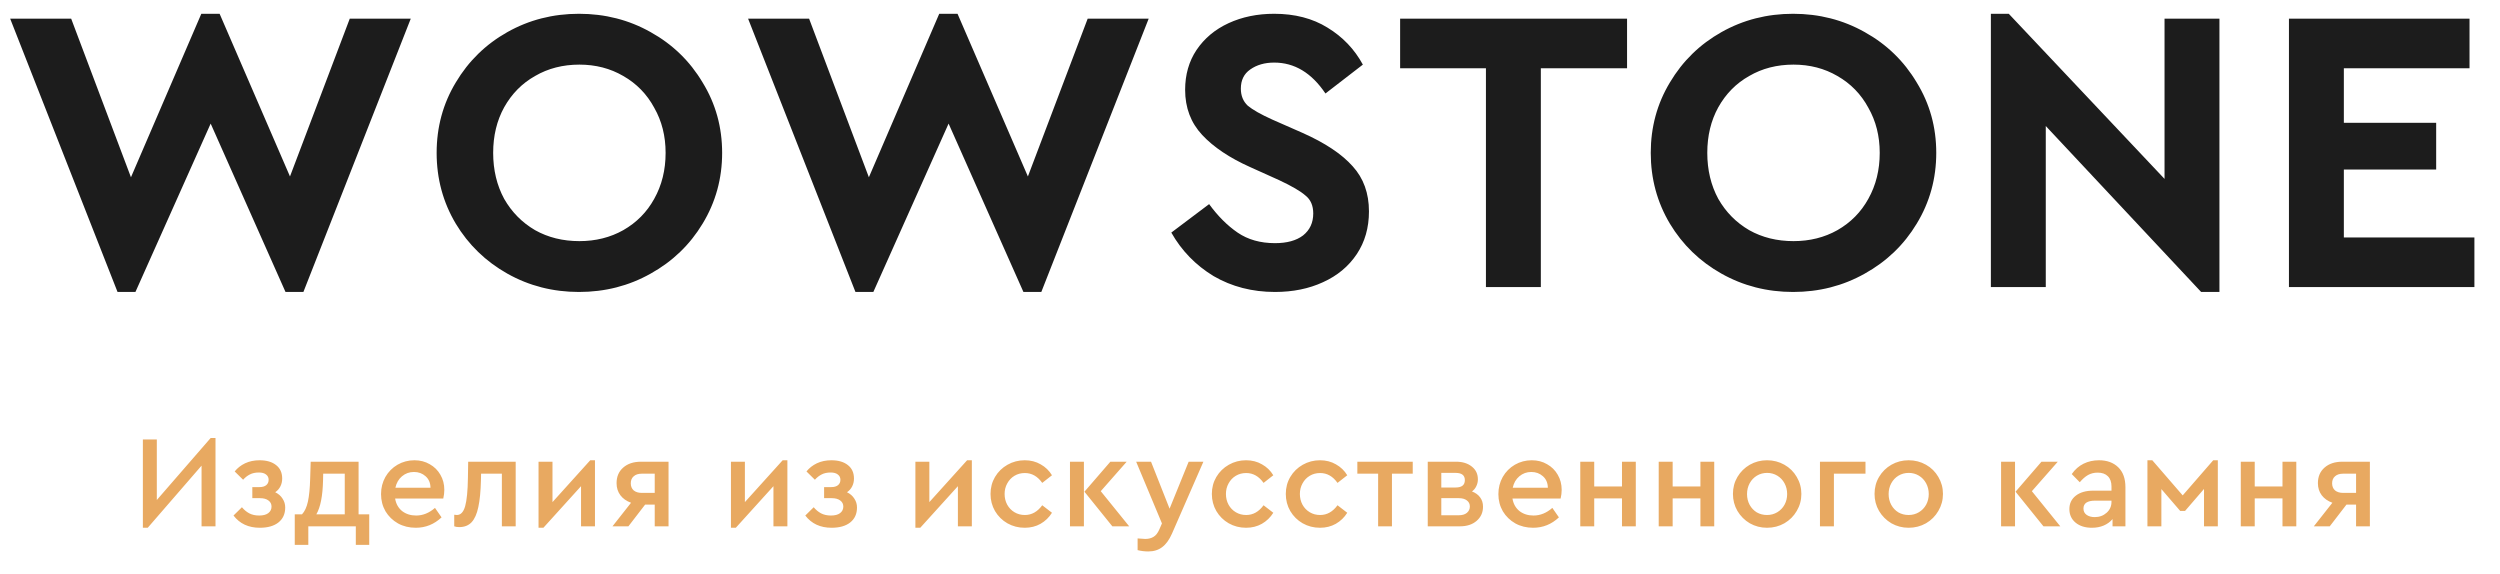
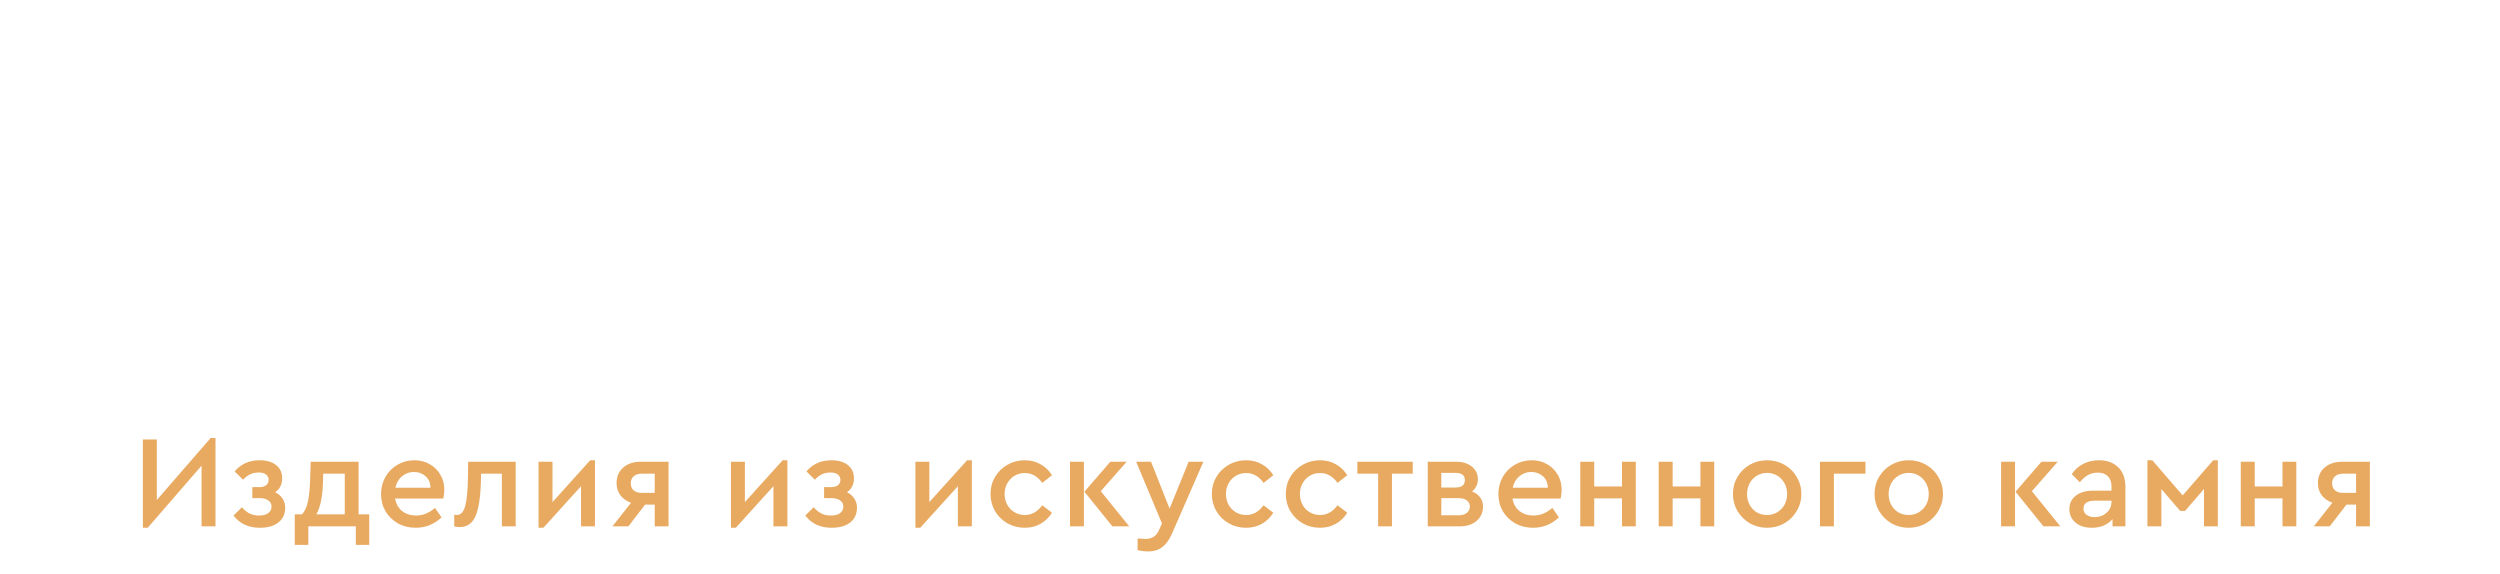
<svg xmlns="http://www.w3.org/2000/svg" width="209" height="48" viewBox="0 0 209 48" fill="none">
  <path d="M18.016 36.619V44H16.85V38.929L12.351 44.121H11.944V36.74H13.11V41.8L17.609 36.619H18.016ZM23.008 41.151C23.28 41.283 23.485 41.463 23.624 41.69C23.771 41.91 23.844 42.156 23.844 42.427C23.844 42.962 23.654 43.38 23.272 43.681C22.898 43.974 22.381 44.121 21.721 44.121C20.775 44.121 20.042 43.78 19.521 43.098L20.225 42.405C20.401 42.618 20.603 42.786 20.83 42.911C21.065 43.036 21.344 43.098 21.666 43.098C21.996 43.098 22.249 43.032 22.425 42.9C22.609 42.761 22.7 42.577 22.7 42.35C22.7 42.137 22.616 41.969 22.447 41.844C22.279 41.712 22.037 41.646 21.721 41.646H21.094V40.722H21.688C21.938 40.722 22.128 40.667 22.26 40.557C22.392 40.447 22.458 40.297 22.458 40.106C22.458 39.923 22.385 39.776 22.238 39.666C22.099 39.556 21.901 39.501 21.644 39.501C21.344 39.501 21.091 39.556 20.885 39.666C20.68 39.769 20.493 39.915 20.324 40.106L19.62 39.413C19.848 39.127 20.137 38.9 20.489 38.731C20.849 38.562 21.252 38.478 21.699 38.478C22.286 38.478 22.748 38.614 23.085 38.885C23.423 39.149 23.591 39.523 23.591 40.007C23.591 40.249 23.54 40.469 23.437 40.667C23.342 40.858 23.199 41.019 23.008 41.151ZM30.868 42.999V45.551H29.746V44H25.775V45.551H24.642V42.999H25.247C25.474 42.757 25.639 42.401 25.742 41.932C25.845 41.455 25.907 40.825 25.929 40.04L25.973 38.599H29.977V42.999H30.868ZM26.446 42.999H28.822V39.6H27.018L27.007 40.15C26.978 41.455 26.791 42.405 26.446 42.999ZM37.057 41.679H33.032C33.105 42.119 33.299 42.467 33.614 42.724C33.937 42.973 34.33 43.098 34.791 43.098C35.356 43.098 35.88 42.885 36.364 42.46L36.914 43.252C36.298 43.831 35.58 44.121 34.758 44.121C34.209 44.121 33.714 44 33.273 43.758C32.834 43.509 32.485 43.171 32.228 42.746C31.979 42.313 31.855 41.833 31.855 41.305C31.855 40.784 31.976 40.308 32.218 39.875C32.467 39.442 32.804 39.101 33.23 38.852C33.662 38.603 34.135 38.478 34.648 38.478C35.125 38.478 35.55 38.588 35.925 38.808C36.306 39.021 36.603 39.314 36.816 39.688C37.035 40.062 37.145 40.484 37.145 40.953C37.145 41.18 37.116 41.422 37.057 41.679ZM34.605 39.457C34.223 39.457 33.889 39.578 33.603 39.82C33.325 40.055 33.142 40.374 33.053 40.777H35.99C35.983 40.366 35.844 40.044 35.572 39.809C35.309 39.574 34.986 39.457 34.605 39.457ZM43.111 38.599V44H41.956V39.6H40.218L40.207 40.139C40.185 41.07 40.112 41.822 39.987 42.394C39.87 42.959 39.683 43.38 39.426 43.659C39.169 43.93 38.825 44.066 38.392 44.066C38.231 44.066 38.091 44.044 37.974 44V43.032C38.062 43.047 38.135 43.054 38.194 43.054C38.517 43.054 38.748 42.808 38.887 42.317C39.026 41.818 39.103 41.03 39.118 39.952L39.14 38.599H43.111ZM49.74 38.478V44H48.575V40.645L45.428 44.121H45.022V38.599H46.188V41.976L49.344 38.478H49.74ZM55.89 38.599V44H54.735V42.185H53.932L52.535 44H51.204L52.755 42.031C52.373 41.892 52.076 41.683 51.864 41.404C51.651 41.118 51.545 40.781 51.545 40.392C51.545 39.849 51.728 39.417 52.095 39.094C52.469 38.764 52.967 38.599 53.591 38.599H55.89ZM54.735 39.6H53.646C53.36 39.6 53.136 39.673 52.975 39.82C52.813 39.959 52.733 40.154 52.733 40.403C52.733 40.652 52.813 40.85 52.975 40.997C53.143 41.136 53.371 41.206 53.657 41.206H54.735V39.6ZM65.826 38.478V44H64.66V40.645L61.514 44.121H61.107V38.599H62.273V41.976L65.43 38.478H65.826ZM70.809 41.151C71.081 41.283 71.286 41.463 71.425 41.69C71.572 41.91 71.645 42.156 71.645 42.427C71.645 42.962 71.455 43.38 71.073 43.681C70.699 43.974 70.182 44.121 69.522 44.121C68.576 44.121 67.843 43.78 67.322 43.098L68.026 42.405C68.202 42.618 68.404 42.786 68.631 42.911C68.866 43.036 69.145 43.098 69.467 43.098C69.797 43.098 70.05 43.032 70.226 42.9C70.41 42.761 70.501 42.577 70.501 42.35C70.501 42.137 70.417 41.969 70.248 41.844C70.08 41.712 69.838 41.646 69.522 41.646H68.895V40.722H69.489C69.739 40.722 69.929 40.667 70.061 40.557C70.193 40.447 70.259 40.297 70.259 40.106C70.259 39.923 70.186 39.776 70.039 39.666C69.9 39.556 69.702 39.501 69.445 39.501C69.145 39.501 68.892 39.556 68.686 39.666C68.481 39.769 68.294 39.915 68.125 40.106L67.421 39.413C67.649 39.127 67.938 38.9 68.29 38.731C68.65 38.562 69.053 38.478 69.5 38.478C70.087 38.478 70.549 38.614 70.886 38.885C71.224 39.149 71.392 39.523 71.392 40.007C71.392 40.249 71.341 40.469 71.238 40.667C71.143 40.858 71 41.019 70.809 41.151ZM81.246 38.478V44H80.08V40.645L76.934 44.121H76.527V38.599H77.693V41.976L80.85 38.478H81.246ZM85.668 44.121C85.14 44.121 84.656 43.996 84.216 43.747C83.784 43.498 83.439 43.157 83.182 42.724C82.933 42.291 82.808 41.815 82.808 41.294C82.808 40.773 82.933 40.3 83.182 39.875C83.439 39.442 83.787 39.101 84.227 38.852C84.667 38.603 85.147 38.478 85.668 38.478C86.167 38.478 86.611 38.592 86.999 38.819C87.395 39.039 87.71 39.343 87.945 39.732L87.131 40.37C86.743 39.82 86.258 39.545 85.679 39.545C85.356 39.545 85.067 39.622 84.81 39.776C84.553 39.93 84.352 40.143 84.205 40.414C84.058 40.678 83.985 40.971 83.985 41.294C83.985 41.624 84.058 41.925 84.205 42.196C84.352 42.46 84.553 42.669 84.81 42.823C85.067 42.977 85.356 43.054 85.679 43.054C86.251 43.054 86.735 42.783 87.131 42.24L87.945 42.867C87.703 43.256 87.384 43.564 86.988 43.791C86.6 44.011 86.159 44.121 85.668 44.121ZM89.45 38.599H90.615V44H89.45V38.599ZM94.4 44H92.992L90.659 41.107L92.826 38.599H94.191L92.023 41.063L94.4 44ZM100.604 38.599L97.975 44.616C97.747 45.129 97.476 45.503 97.161 45.738C96.845 45.98 96.457 46.101 95.995 46.101C95.694 46.101 95.397 46.064 95.104 45.991V45.012C95.441 45.041 95.654 45.056 95.742 45.056C96.013 45.056 96.244 44.997 96.435 44.88C96.625 44.77 96.787 44.565 96.919 44.264L97.139 43.758L94.983 38.599H96.226L97.777 42.526L99.372 38.599H100.604ZM104.171 44.121C103.643 44.121 103.159 43.996 102.719 43.747C102.286 43.498 101.942 43.157 101.685 42.724C101.436 42.291 101.311 41.815 101.311 41.294C101.311 40.773 101.436 40.3 101.685 39.875C101.942 39.442 102.29 39.101 102.73 38.852C103.17 38.603 103.65 38.478 104.171 38.478C104.67 38.478 105.113 38.592 105.502 38.819C105.898 39.039 106.213 39.343 106.448 39.732L105.634 40.37C105.245 39.82 104.761 39.545 104.182 39.545C103.859 39.545 103.57 39.622 103.313 39.776C103.056 39.93 102.855 40.143 102.708 40.414C102.561 40.678 102.488 40.971 102.488 41.294C102.488 41.624 102.561 41.925 102.708 42.196C102.855 42.46 103.056 42.669 103.313 42.823C103.57 42.977 103.859 43.054 104.182 43.054C104.754 43.054 105.238 42.783 105.634 42.24L106.448 42.867C106.206 43.256 105.887 43.564 105.491 43.791C105.102 44.011 104.662 44.121 104.171 44.121ZM110.353 44.121C109.825 44.121 109.341 43.996 108.901 43.747C108.468 43.498 108.123 43.157 107.867 42.724C107.617 42.291 107.493 41.815 107.493 41.294C107.493 40.773 107.617 40.3 107.867 39.875C108.123 39.442 108.472 39.101 108.912 38.852C109.352 38.603 109.832 38.478 110.353 38.478C110.851 38.478 111.295 38.592 111.684 38.819C112.08 39.039 112.395 39.343 112.63 39.732L111.816 40.37C111.427 39.82 110.943 39.545 110.364 39.545C110.041 39.545 109.751 39.622 109.495 39.776C109.238 39.93 109.036 40.143 108.89 40.414C108.743 40.678 108.67 40.971 108.67 41.294C108.67 41.624 108.743 41.925 108.89 42.196C109.036 42.46 109.238 42.669 109.495 42.823C109.751 42.977 110.041 43.054 110.364 43.054C110.936 43.054 111.42 42.783 111.816 42.24L112.63 42.867C112.388 43.256 112.069 43.564 111.673 43.791C111.284 44.011 110.844 44.121 110.353 44.121ZM115.212 39.6H113.474V38.599H118.105V39.6H116.367V44H115.212V39.6ZM123.056 41.085C123.349 41.195 123.577 41.36 123.738 41.58C123.899 41.793 123.98 42.053 123.98 42.361C123.98 42.845 123.8 43.241 123.441 43.549C123.089 43.85 122.627 44 122.055 44H119.36V38.599H121.736C122.271 38.599 122.708 38.735 123.045 39.006C123.382 39.27 123.551 39.626 123.551 40.073C123.551 40.278 123.507 40.469 123.419 40.645C123.338 40.821 123.217 40.968 123.056 41.085ZM120.493 40.755H121.692C122.205 40.755 122.462 40.55 122.462 40.139C122.462 39.736 122.205 39.534 121.692 39.534H120.493V40.755ZM121.945 43.076C122.238 43.076 122.466 43.01 122.627 42.878C122.796 42.739 122.88 42.559 122.88 42.339C122.88 42.126 122.796 41.958 122.627 41.833C122.466 41.708 122.238 41.646 121.945 41.646H120.493V43.076H121.945ZM130.468 41.679H126.442C126.515 42.119 126.71 42.467 127.025 42.724C127.348 42.973 127.74 43.098 128.202 43.098C128.767 43.098 129.291 42.885 129.775 42.46L130.325 43.252C129.709 43.831 128.99 44.121 128.169 44.121C127.619 44.121 127.124 44 126.684 43.758C126.244 43.509 125.896 43.171 125.639 42.746C125.39 42.313 125.265 41.833 125.265 41.305C125.265 40.784 125.386 40.308 125.628 39.875C125.877 39.442 126.215 39.101 126.64 38.852C127.073 38.603 127.546 38.478 128.059 38.478C128.536 38.478 128.961 38.588 129.335 38.808C129.716 39.021 130.013 39.314 130.226 39.688C130.446 40.062 130.556 40.484 130.556 40.953C130.556 41.18 130.527 41.422 130.468 41.679ZM128.015 39.457C127.634 39.457 127.3 39.578 127.014 39.82C126.735 40.055 126.552 40.374 126.464 40.777H129.401C129.394 40.366 129.254 40.044 128.983 39.809C128.719 39.574 128.396 39.457 128.015 39.457ZM132.111 38.599H133.277V40.667H135.598V38.599H136.753V44H135.598V41.668H133.277V44H132.111V38.599ZM138.668 38.599H139.834V40.667H142.155V38.599H143.31V44H142.155V41.668H139.834V44H138.668V38.599ZM147.723 44.121C147.203 44.121 146.722 43.996 146.282 43.747C145.85 43.49 145.505 43.146 145.248 42.713C144.999 42.28 144.874 41.807 144.874 41.294C144.874 40.773 144.999 40.3 145.248 39.875C145.505 39.442 145.85 39.101 146.282 38.852C146.722 38.603 147.203 38.478 147.723 38.478C148.251 38.478 148.735 38.603 149.175 38.852C149.615 39.101 149.96 39.442 150.209 39.875C150.466 40.308 150.594 40.781 150.594 41.294C150.594 41.807 150.466 42.28 150.209 42.713C149.96 43.146 149.615 43.49 149.175 43.747C148.735 43.996 148.251 44.121 147.723 44.121ZM147.723 43.054C148.039 43.054 148.325 42.977 148.581 42.823C148.838 42.669 149.04 42.46 149.186 42.196C149.333 41.925 149.406 41.628 149.406 41.305C149.406 40.975 149.333 40.674 149.186 40.403C149.04 40.132 148.838 39.919 148.581 39.765C148.325 39.611 148.042 39.534 147.734 39.534C147.419 39.534 147.133 39.611 146.876 39.765C146.62 39.919 146.418 40.132 146.271 40.403C146.125 40.674 146.051 40.975 146.051 41.305C146.051 41.635 146.125 41.936 146.271 42.207C146.418 42.471 146.616 42.68 146.865 42.834C147.122 42.981 147.408 43.054 147.723 43.054ZM152.149 38.599H155.955V39.6H153.315V44H152.149V38.599ZM159.561 44.121C159.04 44.121 158.56 43.996 158.12 43.747C157.687 43.49 157.342 43.146 157.086 42.713C156.836 42.28 156.712 41.807 156.712 41.294C156.712 40.773 156.836 40.3 157.086 39.875C157.342 39.442 157.687 39.101 158.12 38.852C158.56 38.603 159.04 38.478 159.561 38.478C160.089 38.478 160.573 38.603 161.013 38.852C161.453 39.101 161.797 39.442 162.047 39.875C162.303 40.308 162.432 40.781 162.432 41.294C162.432 41.807 162.303 42.28 162.047 42.713C161.797 43.146 161.453 43.49 161.013 43.747C160.573 43.996 160.089 44.121 159.561 44.121ZM159.561 43.054C159.876 43.054 160.162 42.977 160.419 42.823C160.675 42.669 160.877 42.46 161.024 42.196C161.17 41.925 161.244 41.628 161.244 41.305C161.244 40.975 161.17 40.674 161.024 40.403C160.877 40.132 160.675 39.919 160.419 39.765C160.162 39.611 159.88 39.534 159.572 39.534C159.256 39.534 158.97 39.611 158.714 39.765C158.457 39.919 158.255 40.132 158.109 40.403C157.962 40.674 157.889 40.975 157.889 41.305C157.889 41.635 157.962 41.936 158.109 42.207C158.255 42.471 158.453 42.68 158.703 42.834C158.959 42.981 159.245 43.054 159.561 43.054ZM167.29 38.599H168.456V44H167.29V38.599ZM172.24 44H170.832L168.5 41.107L170.667 38.599H172.031L169.864 41.063L172.24 44ZM175.475 38.478C176.143 38.478 176.678 38.672 177.081 39.061C177.485 39.45 177.686 40.007 177.686 40.733V44H176.608V43.395C176.41 43.63 176.165 43.809 175.871 43.934C175.578 44.059 175.248 44.121 174.881 44.121C174.317 44.121 173.862 43.978 173.517 43.692C173.173 43.406 173 43.028 173 42.559C173 42.09 173.18 41.716 173.539 41.437C173.899 41.158 174.383 41.019 174.991 41.019H176.52V40.667C176.52 40.293 176.418 40.007 176.212 39.809C176.014 39.611 175.732 39.512 175.365 39.512C175.065 39.512 174.797 39.578 174.562 39.71C174.328 39.842 174.097 40.044 173.869 40.315L173.198 39.633C173.47 39.244 173.8 38.955 174.188 38.764C174.577 38.573 175.006 38.478 175.475 38.478ZM175.123 43.23C175.512 43.23 175.842 43.109 176.113 42.867C176.385 42.625 176.52 42.321 176.52 41.954V41.855H175.134C174.826 41.855 174.588 41.91 174.419 42.02C174.258 42.13 174.177 42.295 174.177 42.515C174.177 42.742 174.265 42.918 174.441 43.043C174.617 43.168 174.845 43.23 175.123 43.23ZM179.525 38.478H179.932L182.473 41.415L185.025 38.478H185.41V44H184.255V40.876L182.671 42.713H182.264L180.691 40.887V44H179.525V38.478ZM187.329 38.599H188.495V40.667H190.816V38.599H191.971V44H190.816V41.668H188.495V44H187.329V38.599ZM198.122 38.599V44H196.967V42.185H196.164L194.767 44H193.436L194.987 42.031C194.605 41.892 194.308 41.683 194.096 41.404C193.883 41.118 193.777 40.781 193.777 40.392C193.777 39.849 193.96 39.417 194.327 39.094C194.701 38.764 195.199 38.599 195.823 38.599H198.122ZM196.967 39.6H195.878C195.592 39.6 195.368 39.673 195.207 39.82C195.045 39.959 194.965 40.154 194.965 40.403C194.965 40.652 195.045 40.85 195.207 40.997C195.375 41.136 195.603 41.206 195.889 41.206H196.967V39.6Z" fill="#E8A961" />
-   <path d="M34.34 1.56L25.364 24.408H23.868L17.612 10.332L11.322 24.408H9.826L0.85 1.56H5.95L10.948 14.82L16.83 1.152H18.36L24.242 14.752L29.24 1.56H34.34ZM48.403 24.408C46.227 24.408 44.233 23.898 42.419 22.878C40.606 21.858 39.167 20.464 38.101 18.696C37.036 16.905 36.503 14.933 36.503 12.78C36.503 10.627 37.036 8.666 38.101 6.898C39.167 5.107 40.606 3.702 42.419 2.682C44.233 1.662 46.227 1.152 48.403 1.152C50.579 1.152 52.574 1.662 54.387 2.682C56.223 3.702 57.674 5.107 58.739 6.898C59.827 8.666 60.371 10.627 60.371 12.78C60.371 14.933 59.827 16.905 58.739 18.696C57.674 20.464 56.223 21.858 54.387 22.878C52.574 23.898 50.579 24.408 48.403 24.408ZM48.437 20.158C49.797 20.158 51.021 19.852 52.109 19.24C53.22 18.605 54.081 17.733 54.693 16.622C55.328 15.489 55.645 14.208 55.645 12.78C55.645 11.375 55.328 10.117 54.693 9.006C54.081 7.873 53.22 6.989 52.109 6.354C51.021 5.719 49.797 5.402 48.437 5.402C47.055 5.402 45.819 5.719 44.731 6.354C43.643 6.966 42.782 7.839 42.147 8.972C41.535 10.083 41.229 11.352 41.229 12.78C41.229 14.208 41.535 15.489 42.147 16.622C42.782 17.733 43.643 18.605 44.731 19.24C45.819 19.852 47.055 20.158 48.437 20.158ZM96.03 1.56L87.054 24.408H85.558L79.302 10.332L73.012 24.408H71.516L62.54 1.56H67.64L72.638 14.82L78.52 1.152H80.05L85.932 14.752L90.93 1.56H96.03ZM106.591 24.408C104.687 24.408 102.976 23.966 101.457 23.082C99.961 22.175 98.783 20.963 97.921 19.444L101.083 17.064C101.809 18.061 102.602 18.855 103.463 19.444C104.325 20.033 105.367 20.328 106.591 20.328C107.589 20.328 108.371 20.113 108.937 19.682C109.504 19.229 109.787 18.617 109.787 17.846C109.787 17.189 109.572 16.69 109.141 16.35C108.733 15.987 107.997 15.557 106.931 15.058L104.517 13.97C102.795 13.199 101.457 12.304 100.505 11.284C99.553 10.264 99.077 9.006 99.077 7.51C99.077 6.241 99.395 5.13 100.029 4.178C100.687 3.203 101.582 2.455 102.715 1.934C103.849 1.413 105.118 1.152 106.523 1.152C108.246 1.152 109.731 1.537 110.977 2.308C112.247 3.079 113.233 4.11 113.935 5.402L110.807 7.816C109.651 6.093 108.223 5.232 106.523 5.232C105.73 5.232 105.061 5.425 104.517 5.81C103.996 6.173 103.735 6.705 103.735 7.408C103.735 7.997 103.928 8.473 104.313 8.836C104.721 9.176 105.401 9.561 106.353 9.992L108.903 11.114C110.785 11.953 112.179 12.882 113.085 13.902C113.992 14.899 114.445 16.157 114.445 17.676C114.445 19.036 114.105 20.226 113.425 21.246C112.745 22.266 111.805 23.048 110.603 23.592C109.425 24.136 108.087 24.408 106.591 24.408ZM124.224 5.708H117.05V1.56H136.022V5.708H128.814V24H124.224V5.708ZM149.903 24.408C147.727 24.408 145.732 23.898 143.919 22.878C142.105 21.858 140.666 20.464 139.601 18.696C138.535 16.905 138.003 14.933 138.003 12.78C138.003 10.627 138.535 8.666 139.601 6.898C140.666 5.107 142.105 3.702 143.919 2.682C145.732 1.662 147.727 1.152 149.903 1.152C152.079 1.152 154.073 1.662 155.887 2.682C157.723 3.702 159.173 5.107 160.239 6.898C161.327 8.666 161.871 10.627 161.871 12.78C161.871 14.933 161.327 16.905 160.239 18.696C159.173 20.464 157.723 21.858 155.887 22.878C154.073 23.898 152.079 24.408 149.903 24.408ZM149.937 20.158C151.297 20.158 152.521 19.852 153.609 19.24C154.719 18.605 155.581 17.733 156.193 16.622C156.827 15.489 157.145 14.208 157.145 12.78C157.145 11.375 156.827 10.117 156.193 9.006C155.581 7.873 154.719 6.989 153.609 6.354C152.521 5.719 151.297 5.402 149.937 5.402C148.554 5.402 147.319 5.719 146.231 6.354C145.143 6.966 144.281 7.839 143.647 8.972C143.035 10.083 142.729 11.352 142.729 12.78C142.729 14.208 143.035 15.489 143.647 16.622C144.281 17.733 145.143 18.605 146.231 19.24C147.319 19.852 148.554 20.158 149.937 20.158ZM185.545 1.56V24.408H184.015L171.027 10.536V24H166.437V1.152H167.933L180.955 14.956V1.56H185.545ZM191.356 1.56H206.452V5.708H195.946V10.264H203.664V14.174H195.946V19.852H206.86V24H191.356V1.56Z" fill="#1C1C1C" />
</svg>